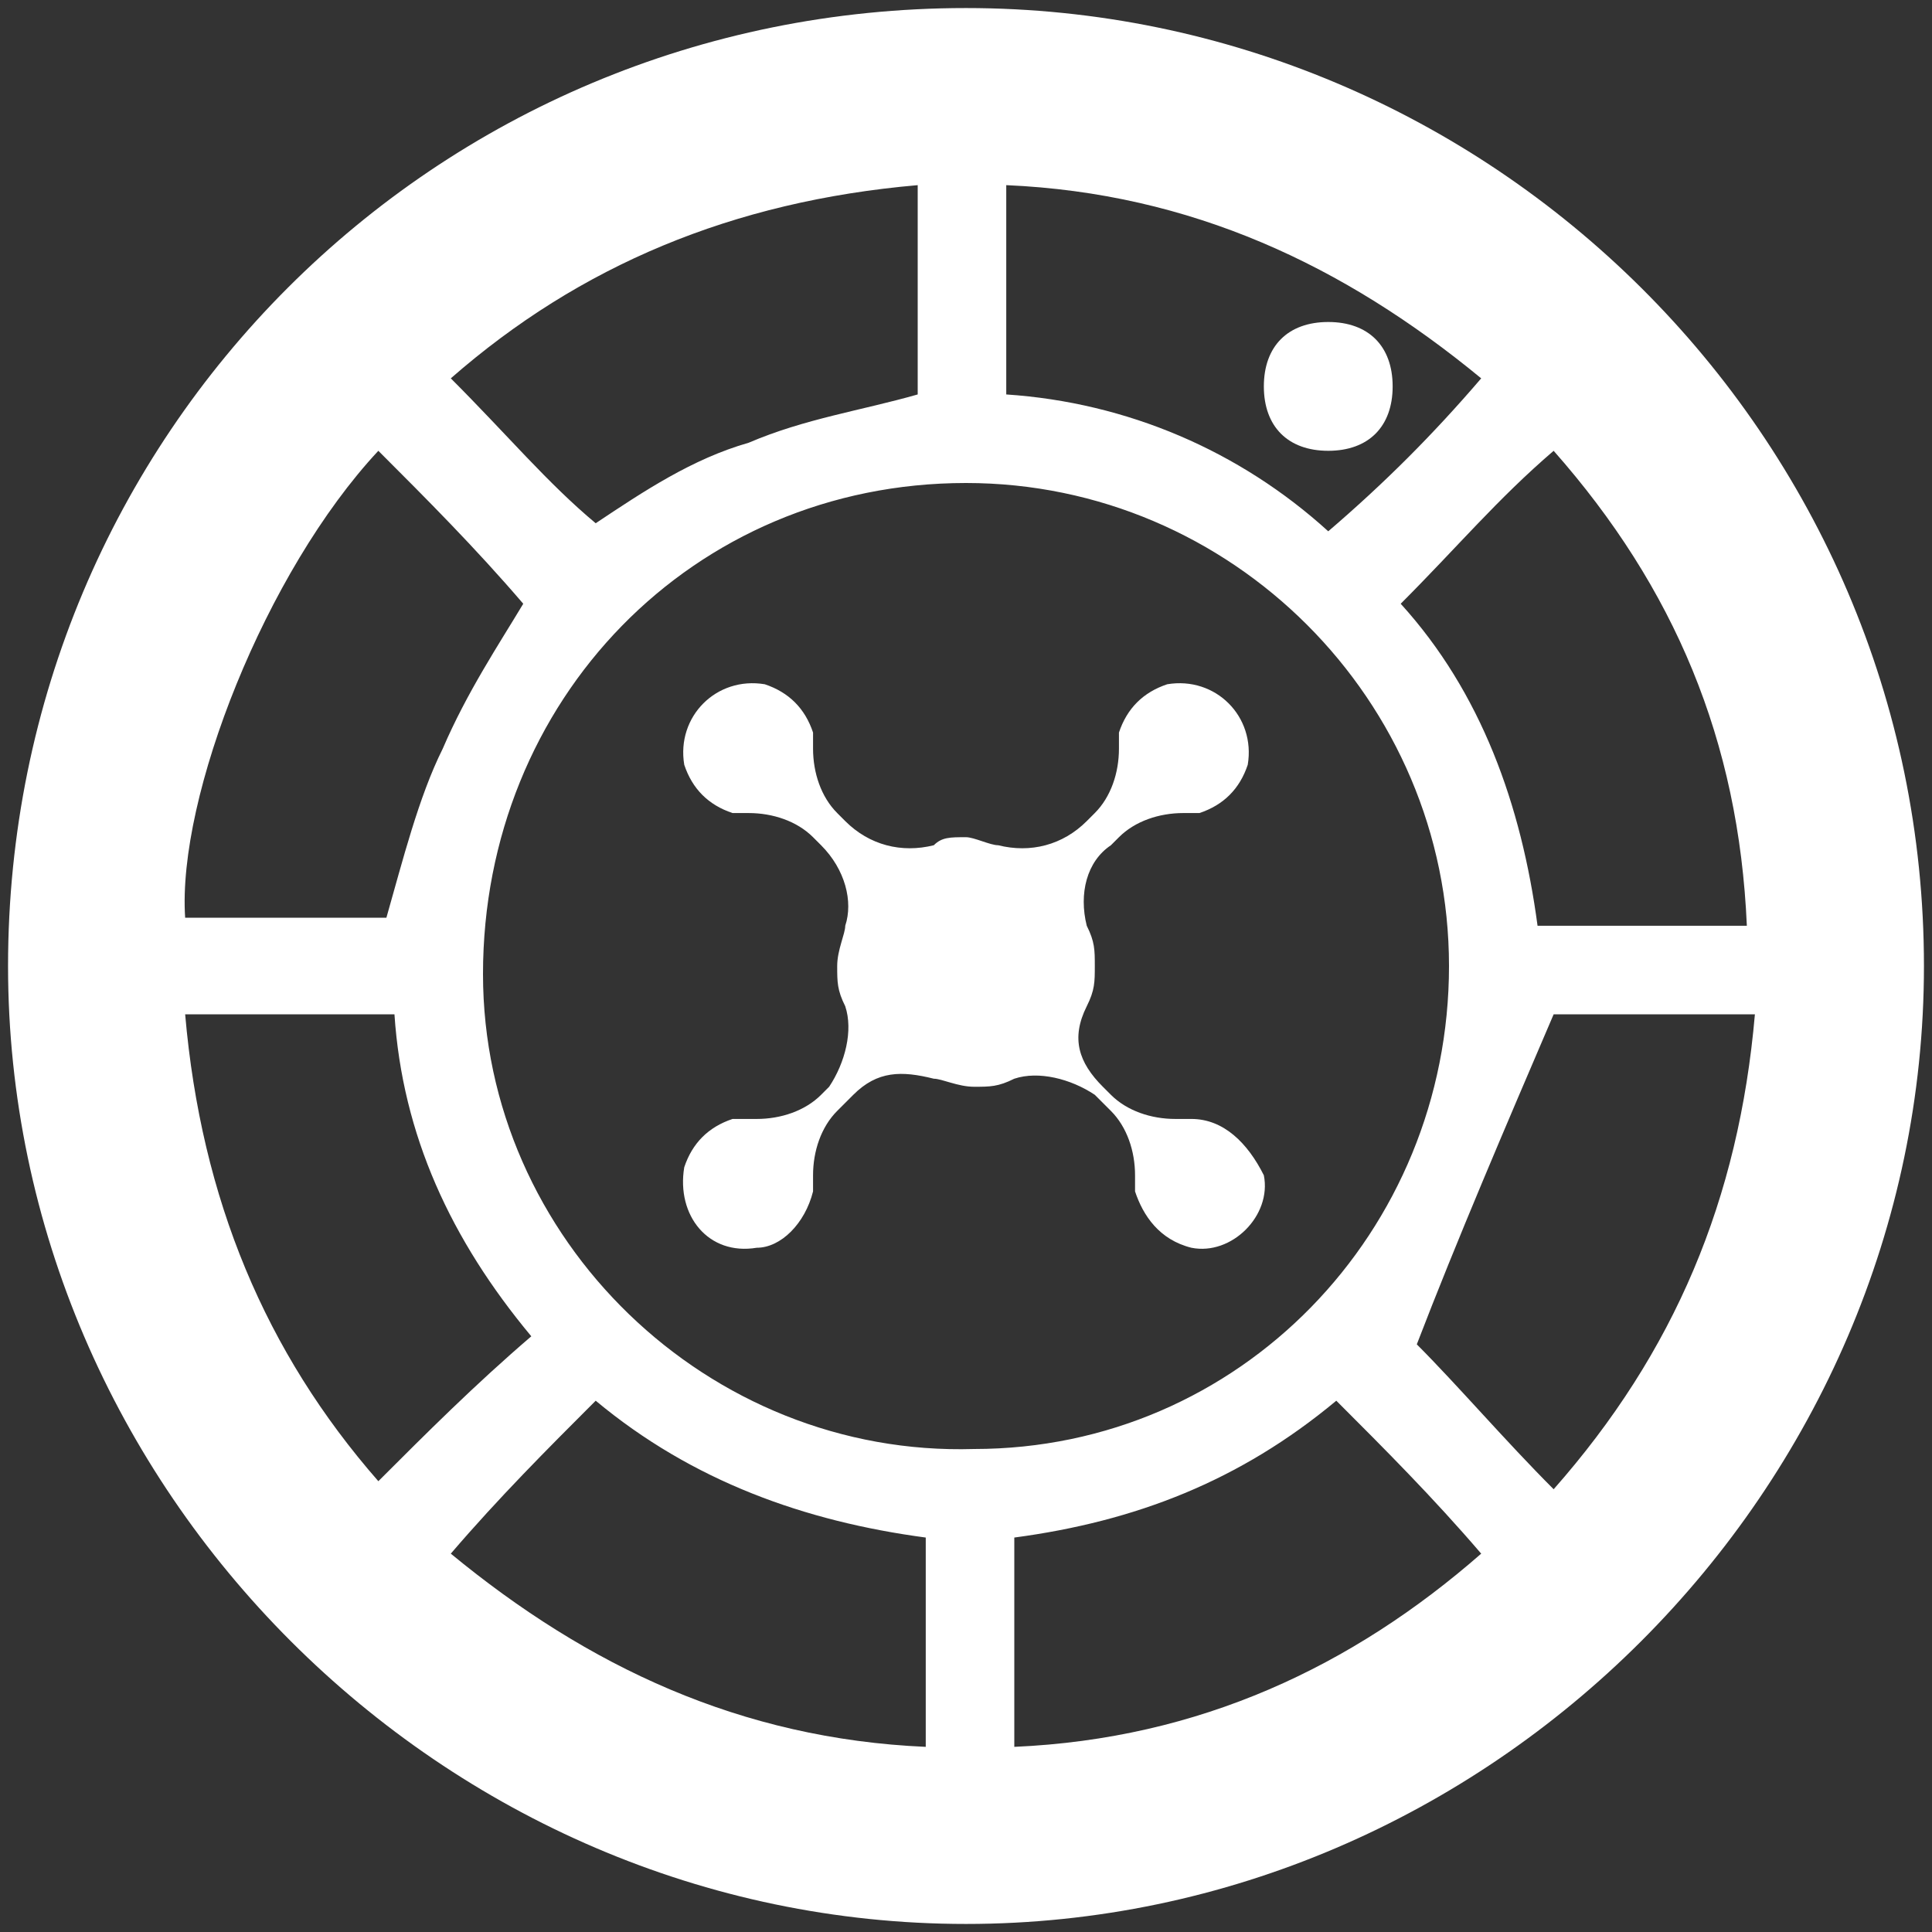
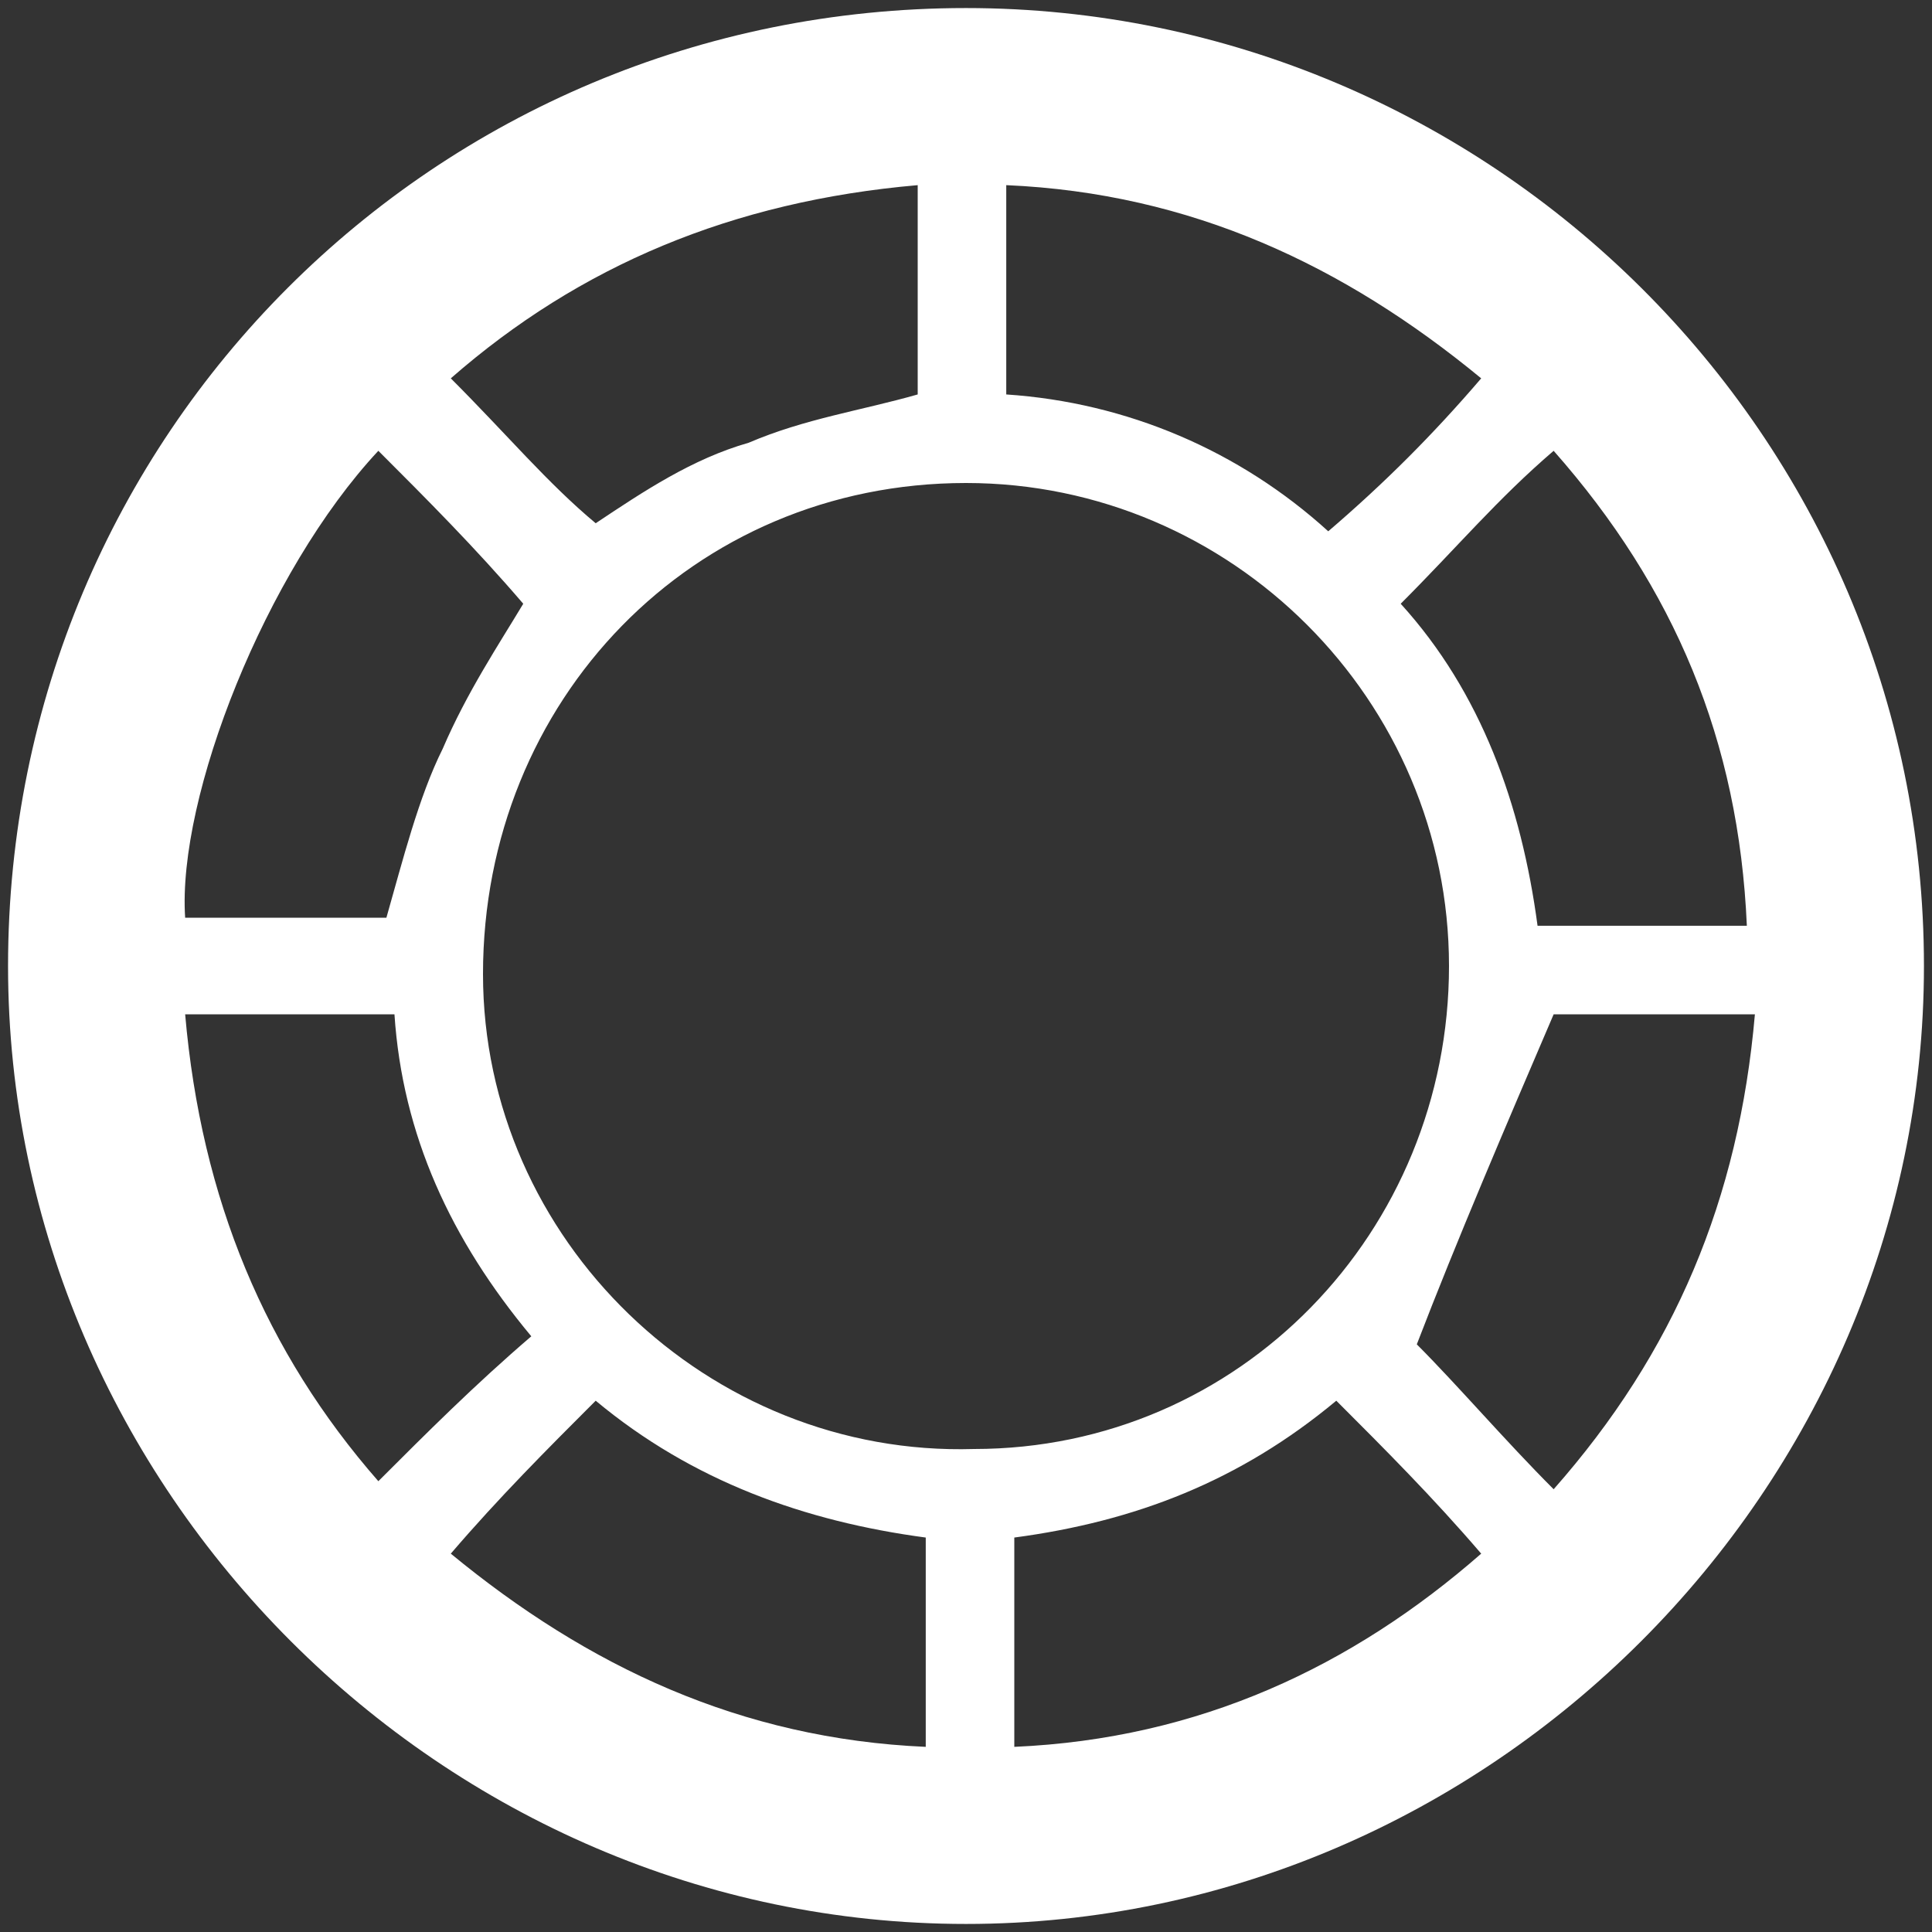
<svg xmlns="http://www.w3.org/2000/svg" version="1.1" id="Layer_1" x="0px" y="0px" width="24px" height="24px" viewBox="0 0 24 24" style="enable-background:new 0 0 24 24;" xml:space="preserve">
  <rect x="0" y="0" width="24" height="24" fill="#333333" stroke="none" />
  <style type="text/css">
	.st0{fill:#FFFFFF;}
</style>
  <g>
    <g>
      <path class="st0" d="M12,23.9C5.5,23.9,0.1,18.5,0.1,12C0.1,5.4,5.4,0.1,12,0.1c6.5,0,11.9,5.3,11.9,11.9    C23.9,18.5,18.5,23.9,12,23.9z M18,12c0-3.3-2.7-6-6-6c-3.4,0-6,2.7-6,6.1c0,3.3,2.8,6,6.1,5.9C15.4,18,18,15.3,18,12z M4.8,11.4    C5,10.7,5.2,9.9,5.5,9.3c0.3-0.7,0.7-1.3,1-1.8C5.9,6.8,5.3,6.2,4.7,5.6c-1.4,1.5-2.5,4.3-2.4,5.8C3.2,11.4,4,11.4,4.8,11.4z     M7.4,6.5c0.6-0.4,1.2-0.8,1.9-1c0.7-0.3,1.4-0.4,2.1-0.6c0-0.8,0-1.6,0-2.6c-2.3,0.2-4.2,1-5.8,2.4C6.3,5.4,6.8,6,7.4,6.5z     M19.3,12.6c-0.6,1.4-1.2,2.8-1.7,4.1c0.5,0.5,1.1,1.2,1.7,1.8c1.5-1.7,2.3-3.6,2.5-5.9C20.8,12.6,20,12.6,19.3,12.6z M19.3,5.6    c-0.7,0.6-1.2,1.2-1.9,1.9c1,1.1,1.5,2.5,1.7,4c0.9,0,1.7,0,2.6,0C21.6,9.2,20.8,7.3,19.3,5.6z M16.6,17.4c-1.2,1-2.5,1.5-4,1.7    c0,0.9,0,1.8,0,2.6c2.3-0.1,4.2-1,5.8-2.4C17.8,18.6,17.2,18,16.6,17.4z M5.6,19.3c1.7,1.4,3.6,2.3,5.9,2.4c0-0.9,0-1.7,0-2.6    c-1.5-0.2-2.9-0.7-4.1-1.7C6.8,18,6.2,18.6,5.6,19.3z M4.9,12.6c-0.9,0-1.7,0-2.6,0c0.2,2.3,1,4.2,2.4,5.8    c0.6-0.6,1.2-1.2,1.9-1.8C5.6,15.4,5,14.1,4.9,12.6z M18.4,4.7c-1.7-1.4-3.6-2.3-5.9-2.4c0,0.9,0,1.8,0,2.6c1.5,0.1,2.9,0.7,4,1.7    C17.2,6,17.8,5.4,18.4,4.7z" />
-       <path class="st0" d="M15.7,4.8c0-0.5,0.3-0.8,0.8-0.8c0.5,0,0.8,0.3,0.8,0.8c0,0.5-0.3,0.8-0.8,0.8C16,5.6,15.7,5.3,15.7,4.8z" />
    </g>
-     <path class="st0" d="M14.8,13.9c-0.1,0-0.1,0-0.2,0c-0.3,0-0.6-0.1-0.8-0.3l-0.1-0.1c-0.3-0.3-0.4-0.6-0.2-1   c0.1-0.2,0.1-0.3,0.1-0.5c0-0.2,0-0.3-0.1-0.5c-0.1-0.4,0-0.8,0.3-1l0.1-0.1c0.2-0.2,0.5-0.3,0.8-0.3c0.1,0,0.2,0,0.2,0   c0.3-0.1,0.5-0.3,0.6-0.6c0.1-0.6-0.4-1.1-1-1c-0.3,0.1-0.5,0.3-0.6,0.6c0,0.1,0,0.2,0,0.2c0,0.3-0.1,0.6-0.3,0.8l-0.1,0.1   c-0.3,0.3-0.7,0.4-1.1,0.3c-0.1,0-0.3-0.1-0.4-0.1c-0.2,0-0.3,0-0.4,0.1c-0.4,0.1-0.8,0-1.1-0.3l-0.1-0.1c-0.2-0.2-0.3-0.5-0.3-0.8   c0-0.1,0-0.2,0-0.2C10,8.8,9.8,8.6,9.5,8.5c-0.6-0.1-1.1,0.4-1,1c0.1,0.3,0.3,0.5,0.6,0.6c0.1,0,0.2,0,0.2,0c0.3,0,0.6,0.1,0.8,0.3   l0.1,0.1c0.3,0.3,0.4,0.7,0.3,1c0,0.1-0.1,0.3-0.1,0.5c0,0.2,0,0.3,0.1,0.5c0.1,0.3,0,0.7-0.2,1l-0.1,0.1c-0.2,0.2-0.5,0.3-0.8,0.3   c-0.1,0-0.2,0-0.3,0c-0.3,0.1-0.5,0.3-0.6,0.6c-0.1,0.6,0.3,1.1,0.9,1c0.3,0,0.6-0.3,0.7-0.7c0-0.1,0-0.1,0-0.2   c0-0.3,0.1-0.6,0.3-0.8l0.2-0.2c0.3-0.3,0.6-0.3,1-0.2c0.1,0,0.3,0.1,0.5,0.1c0.2,0,0.3,0,0.5-0.1c0.3-0.1,0.7,0,1,0.2l0.2,0.2   c0.2,0.2,0.3,0.5,0.3,0.8c0,0.1,0,0.1,0,0.2c0.1,0.3,0.3,0.6,0.7,0.7c0.5,0.1,1-0.4,0.9-0.9C15.5,14.2,15.2,13.9,14.8,13.9z" />
  </g>
</svg>